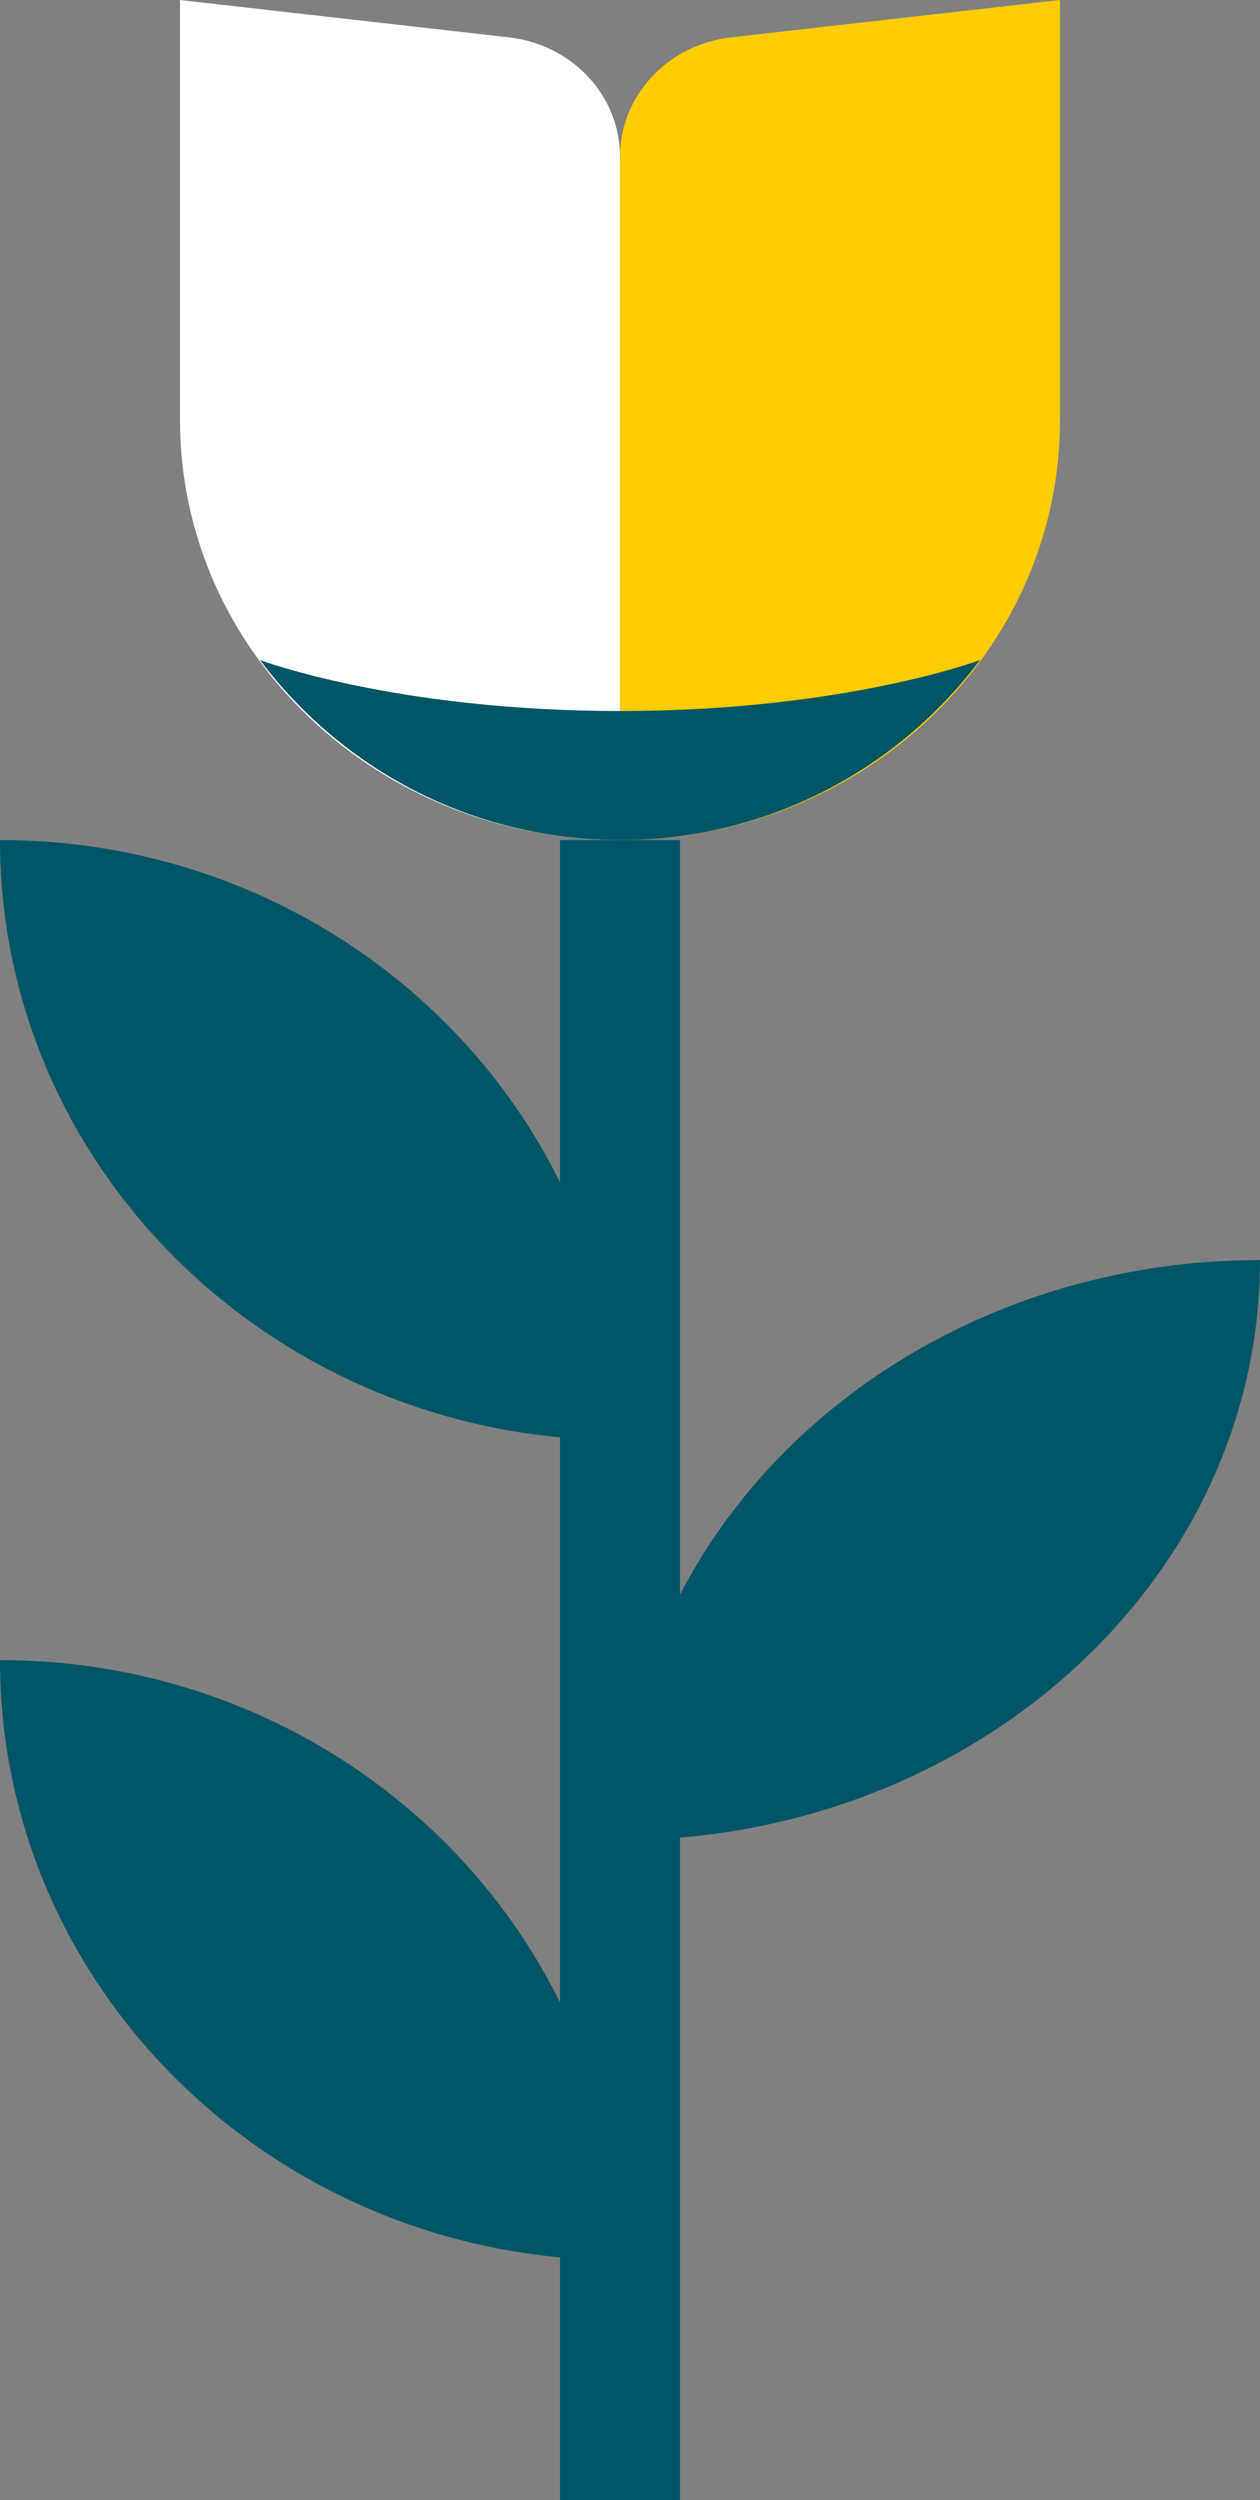
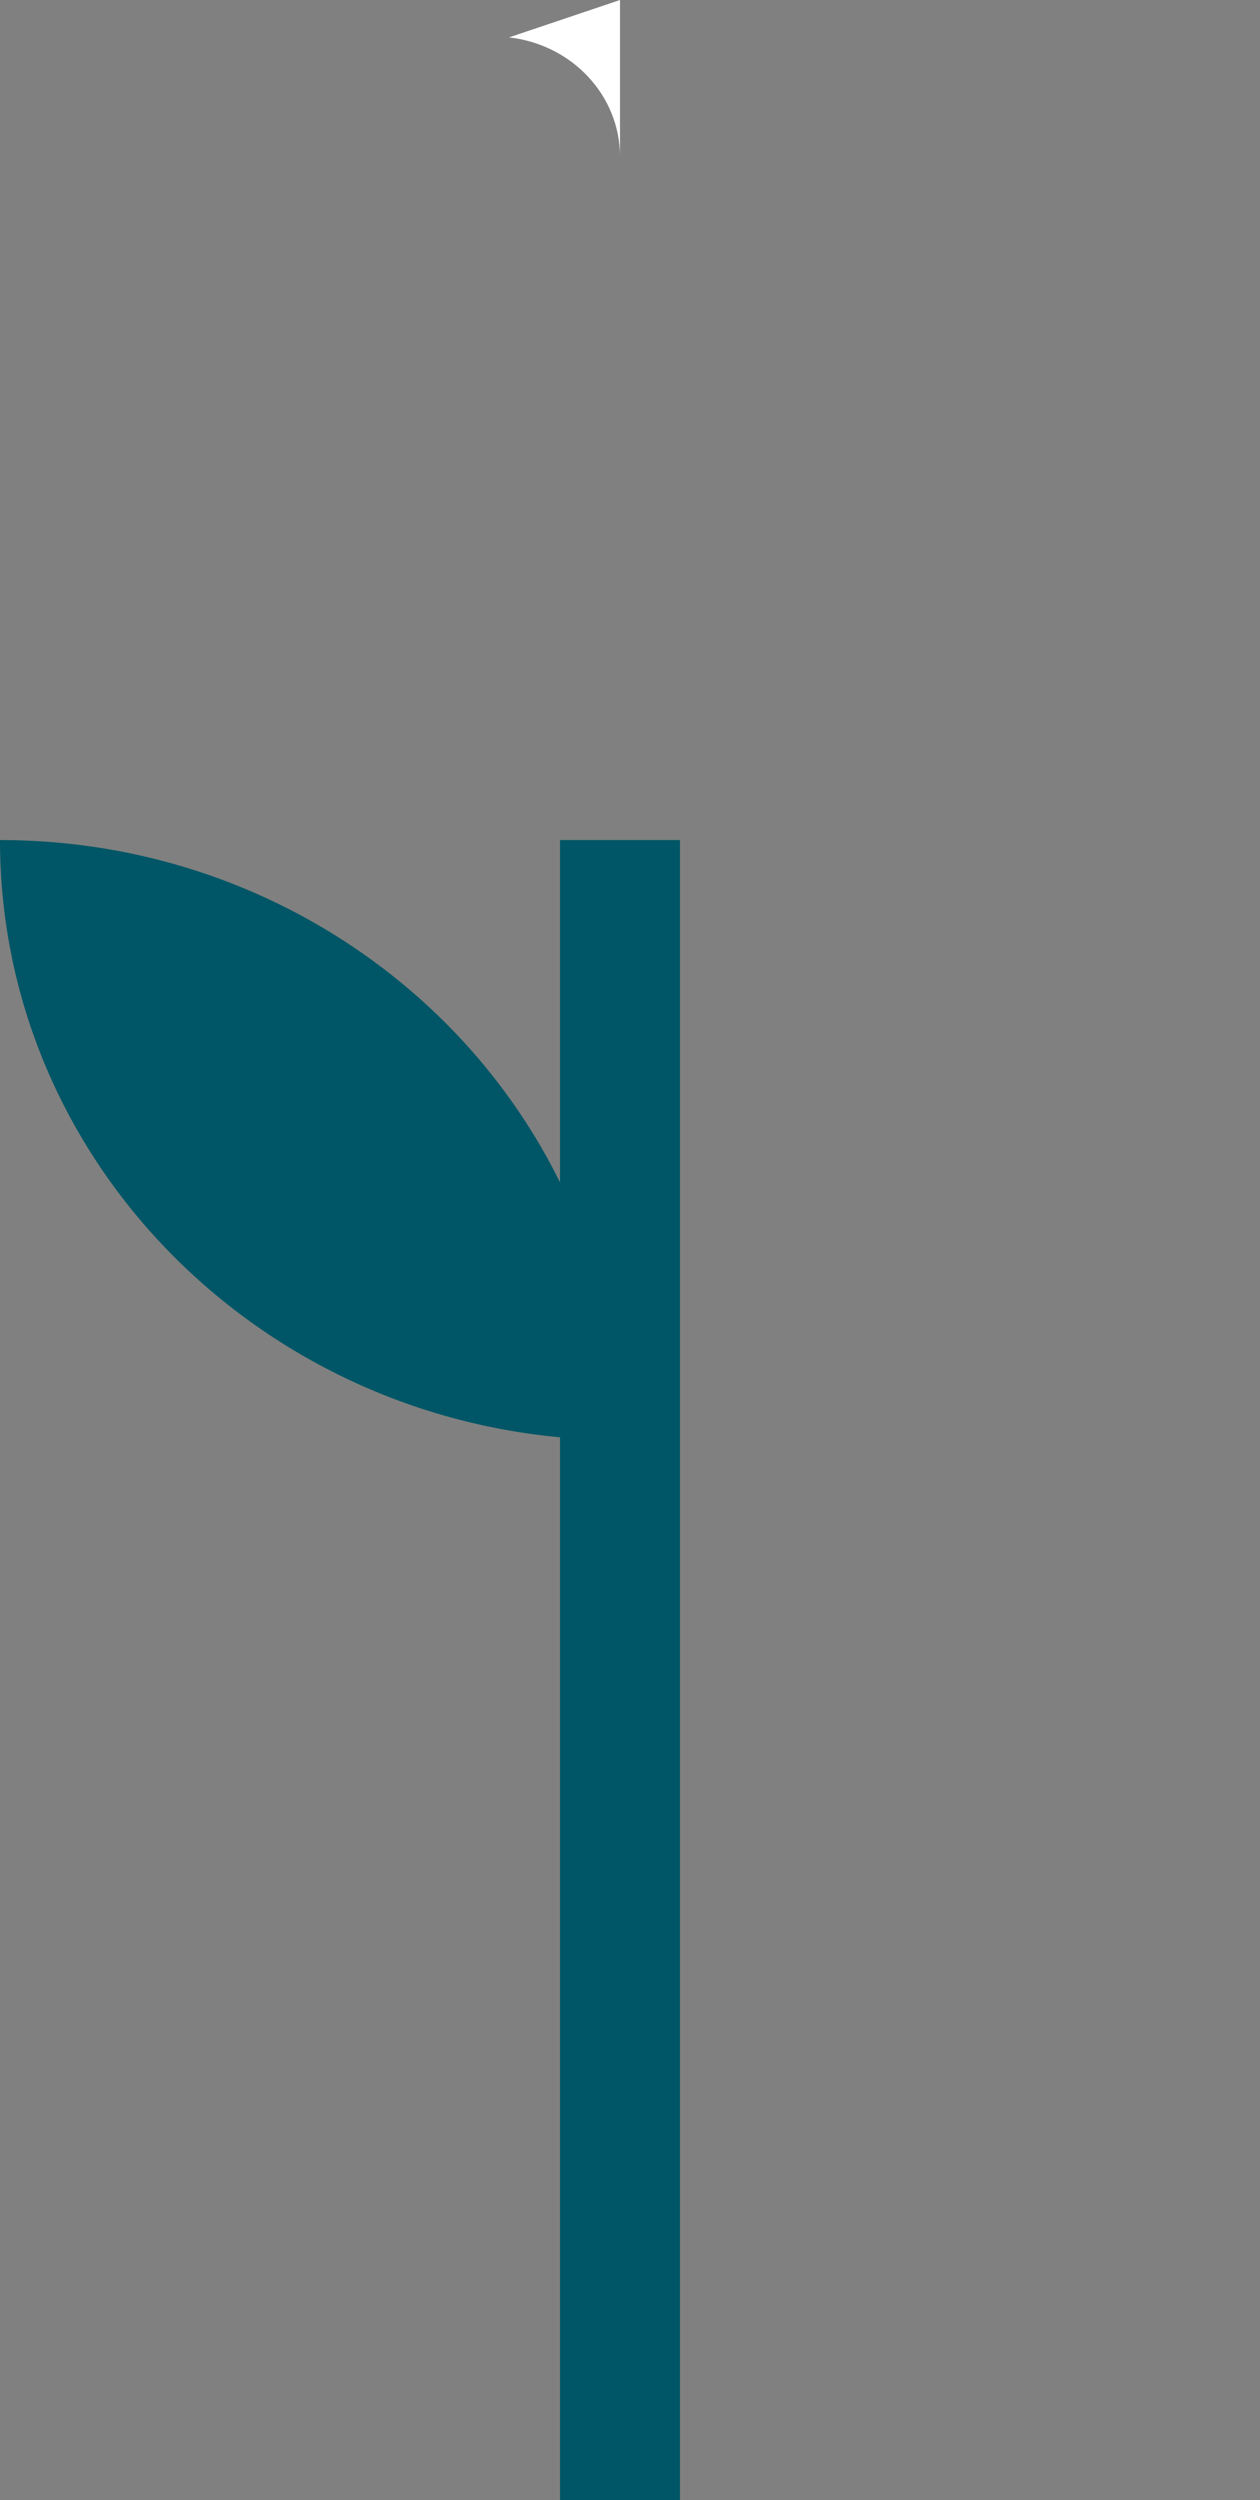
<svg xmlns="http://www.w3.org/2000/svg" width="63" height="125" viewBox="0 0 63 125" fill="none">
  <rect x="0" y="0" width="63" height="125" fill="#808080" stroke="none" />
-   <path d="M31 42C18.848 42 9 32.6 9 21V0L25.454 1.869C28.617 2.231 31 4.787 31 7.831V42Z" fill="white" />
-   <path d="M31 42C43.152 42 53 32.6 53 21V0L36.546 1.869C33.383 2.231 31 4.787 31 7.831V42Z" fill="#FFCC00" />
+   <path d="M31 42V0L25.454 1.869C28.617 2.231 31 4.787 31 7.831V42Z" fill="white" />
  <path d="M31 125V42" stroke="#005666" stroke-width="6" stroke-miterlimit="10" />
  <path d="M0 42C17.111 42 31 55.441 31 72C13.889 72 0 58.559 0 42Z" fill="#005666" />
-   <path d="M63 63C63 79.007 48.663 92 31 92C31 75.993 45.337 63 63 63Z" fill="#005666" />
-   <path d="M0 83C17.111 83 31 96.441 31 113C13.889 113 0 99.559 0 83Z" fill="#005666" />
-   <path d="M49 33C44.901 38.464 38.368 42 31 42C23.631 42 17.099 38.464 13 33C13 33 19.767 35.549 31 35.549C42.233 35.549 49 33 49 33Z" fill="#005666" />
</svg>